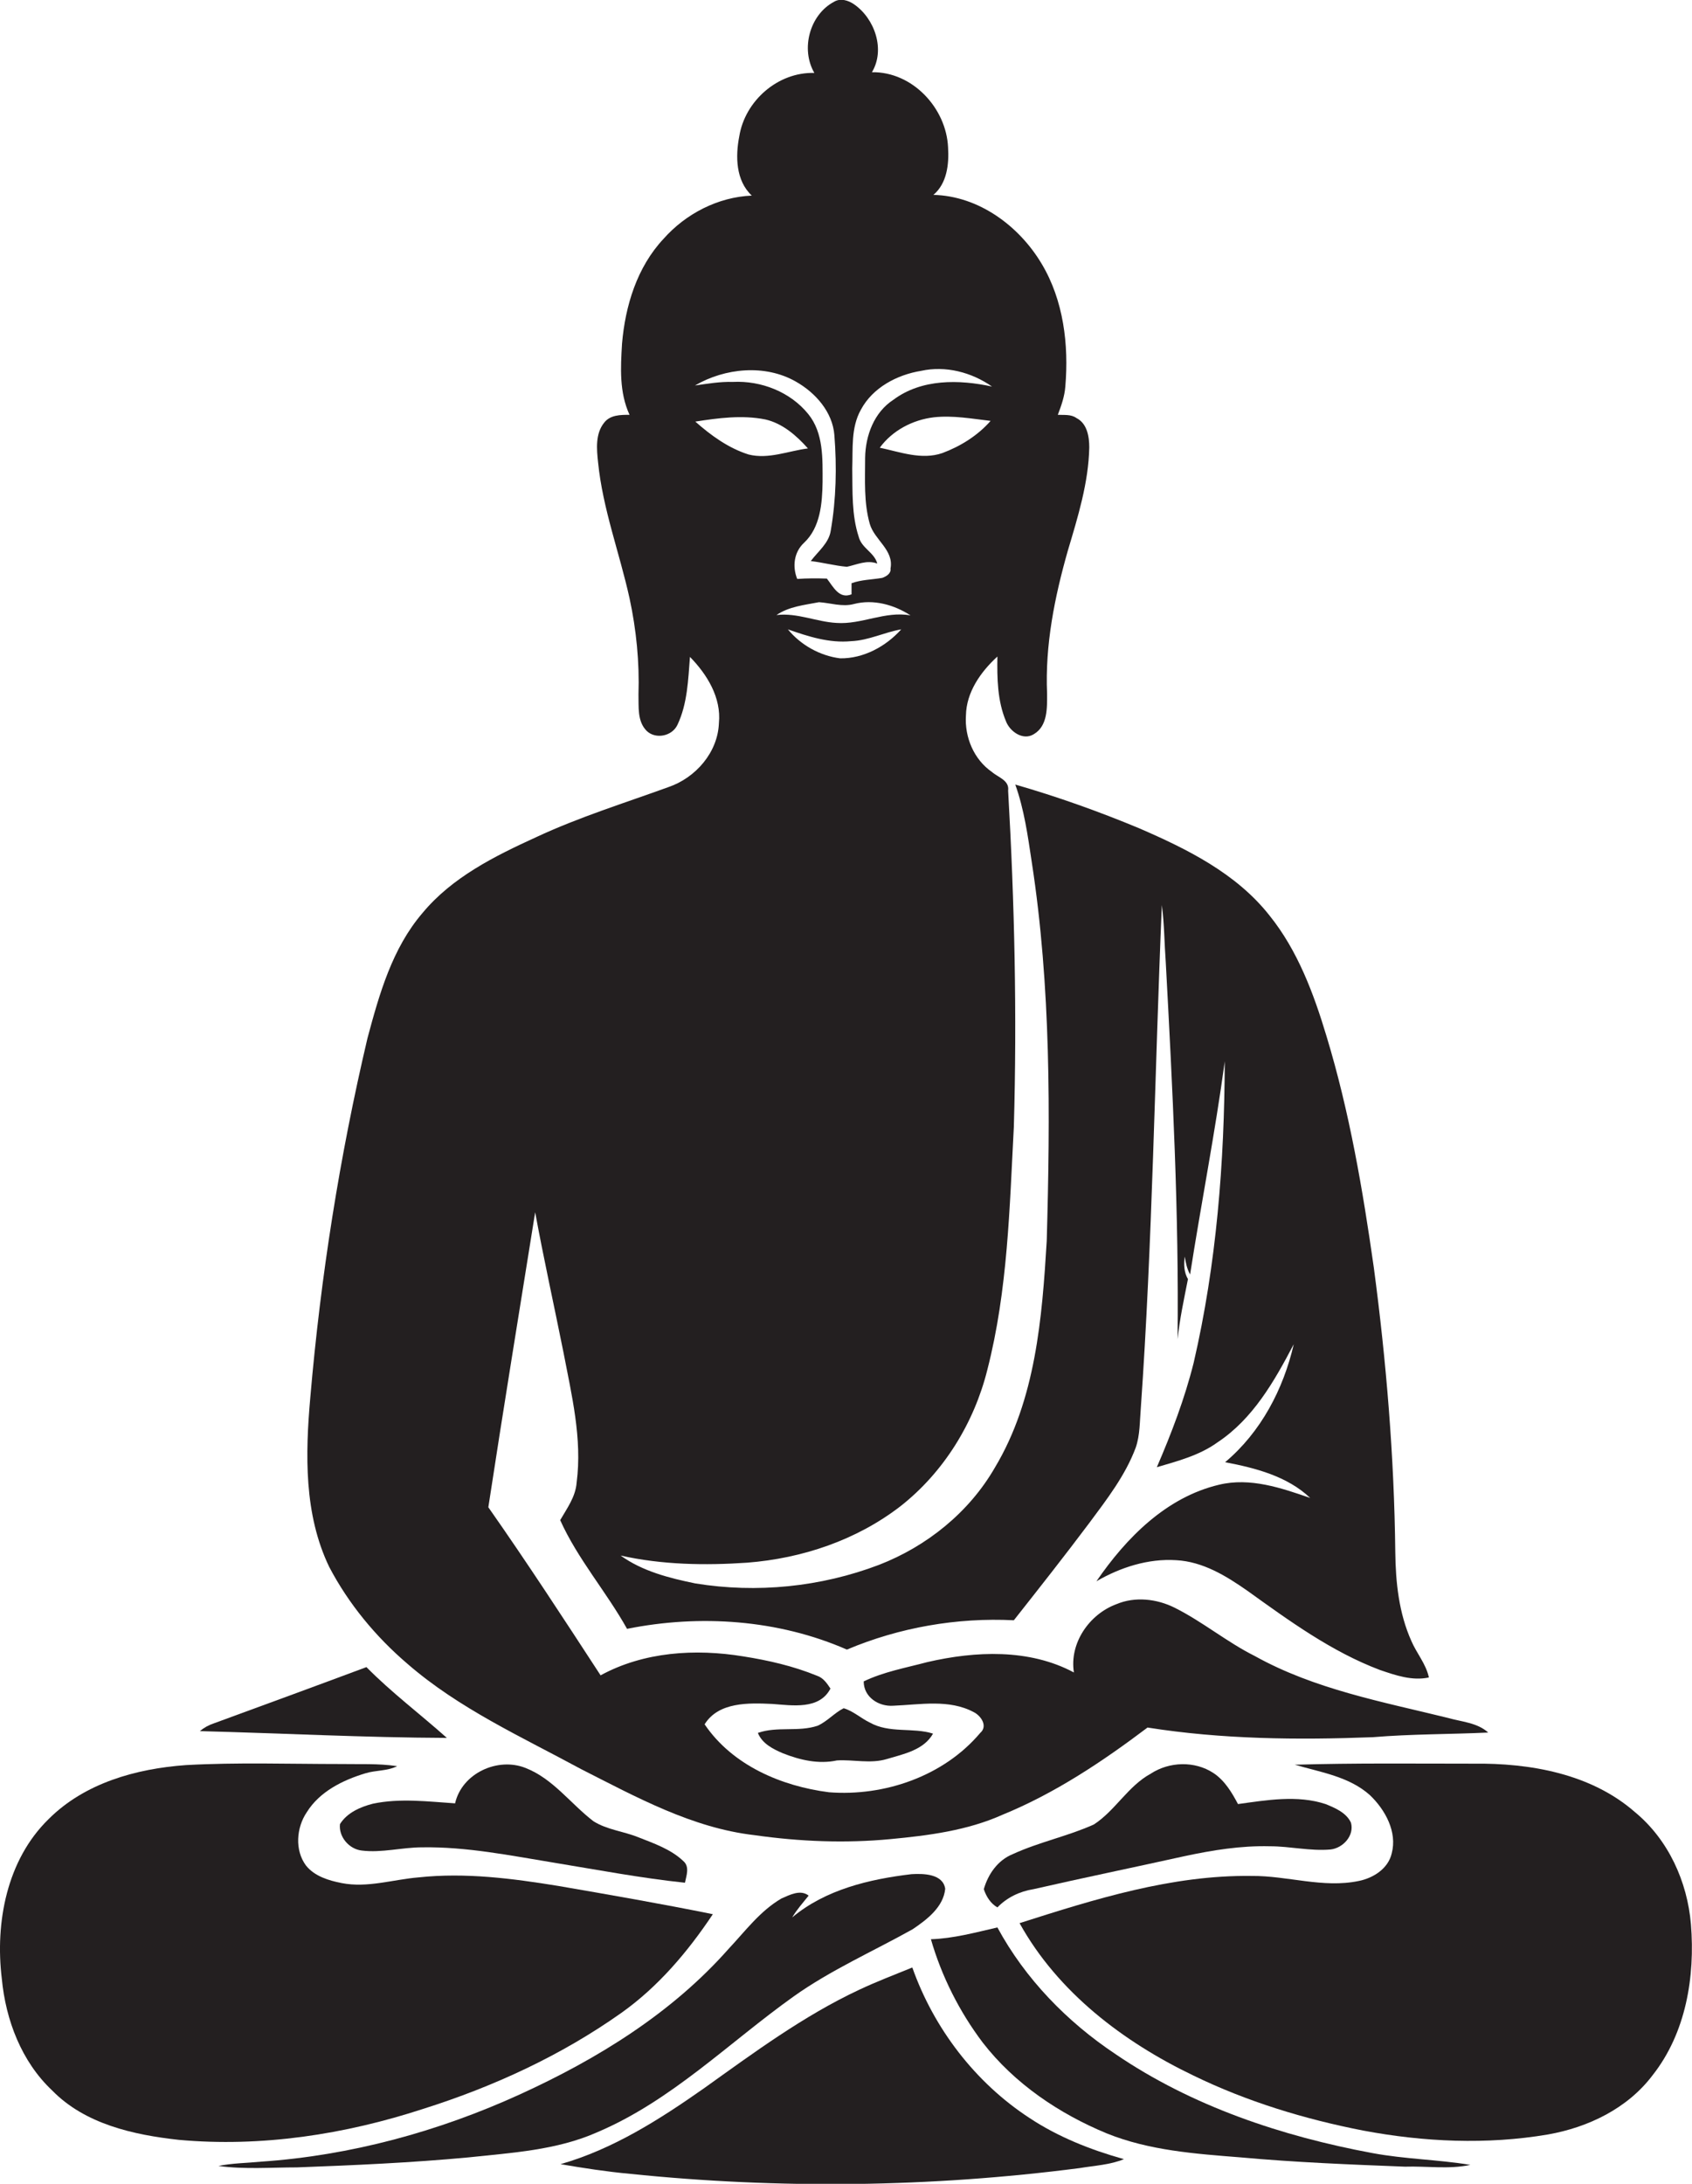
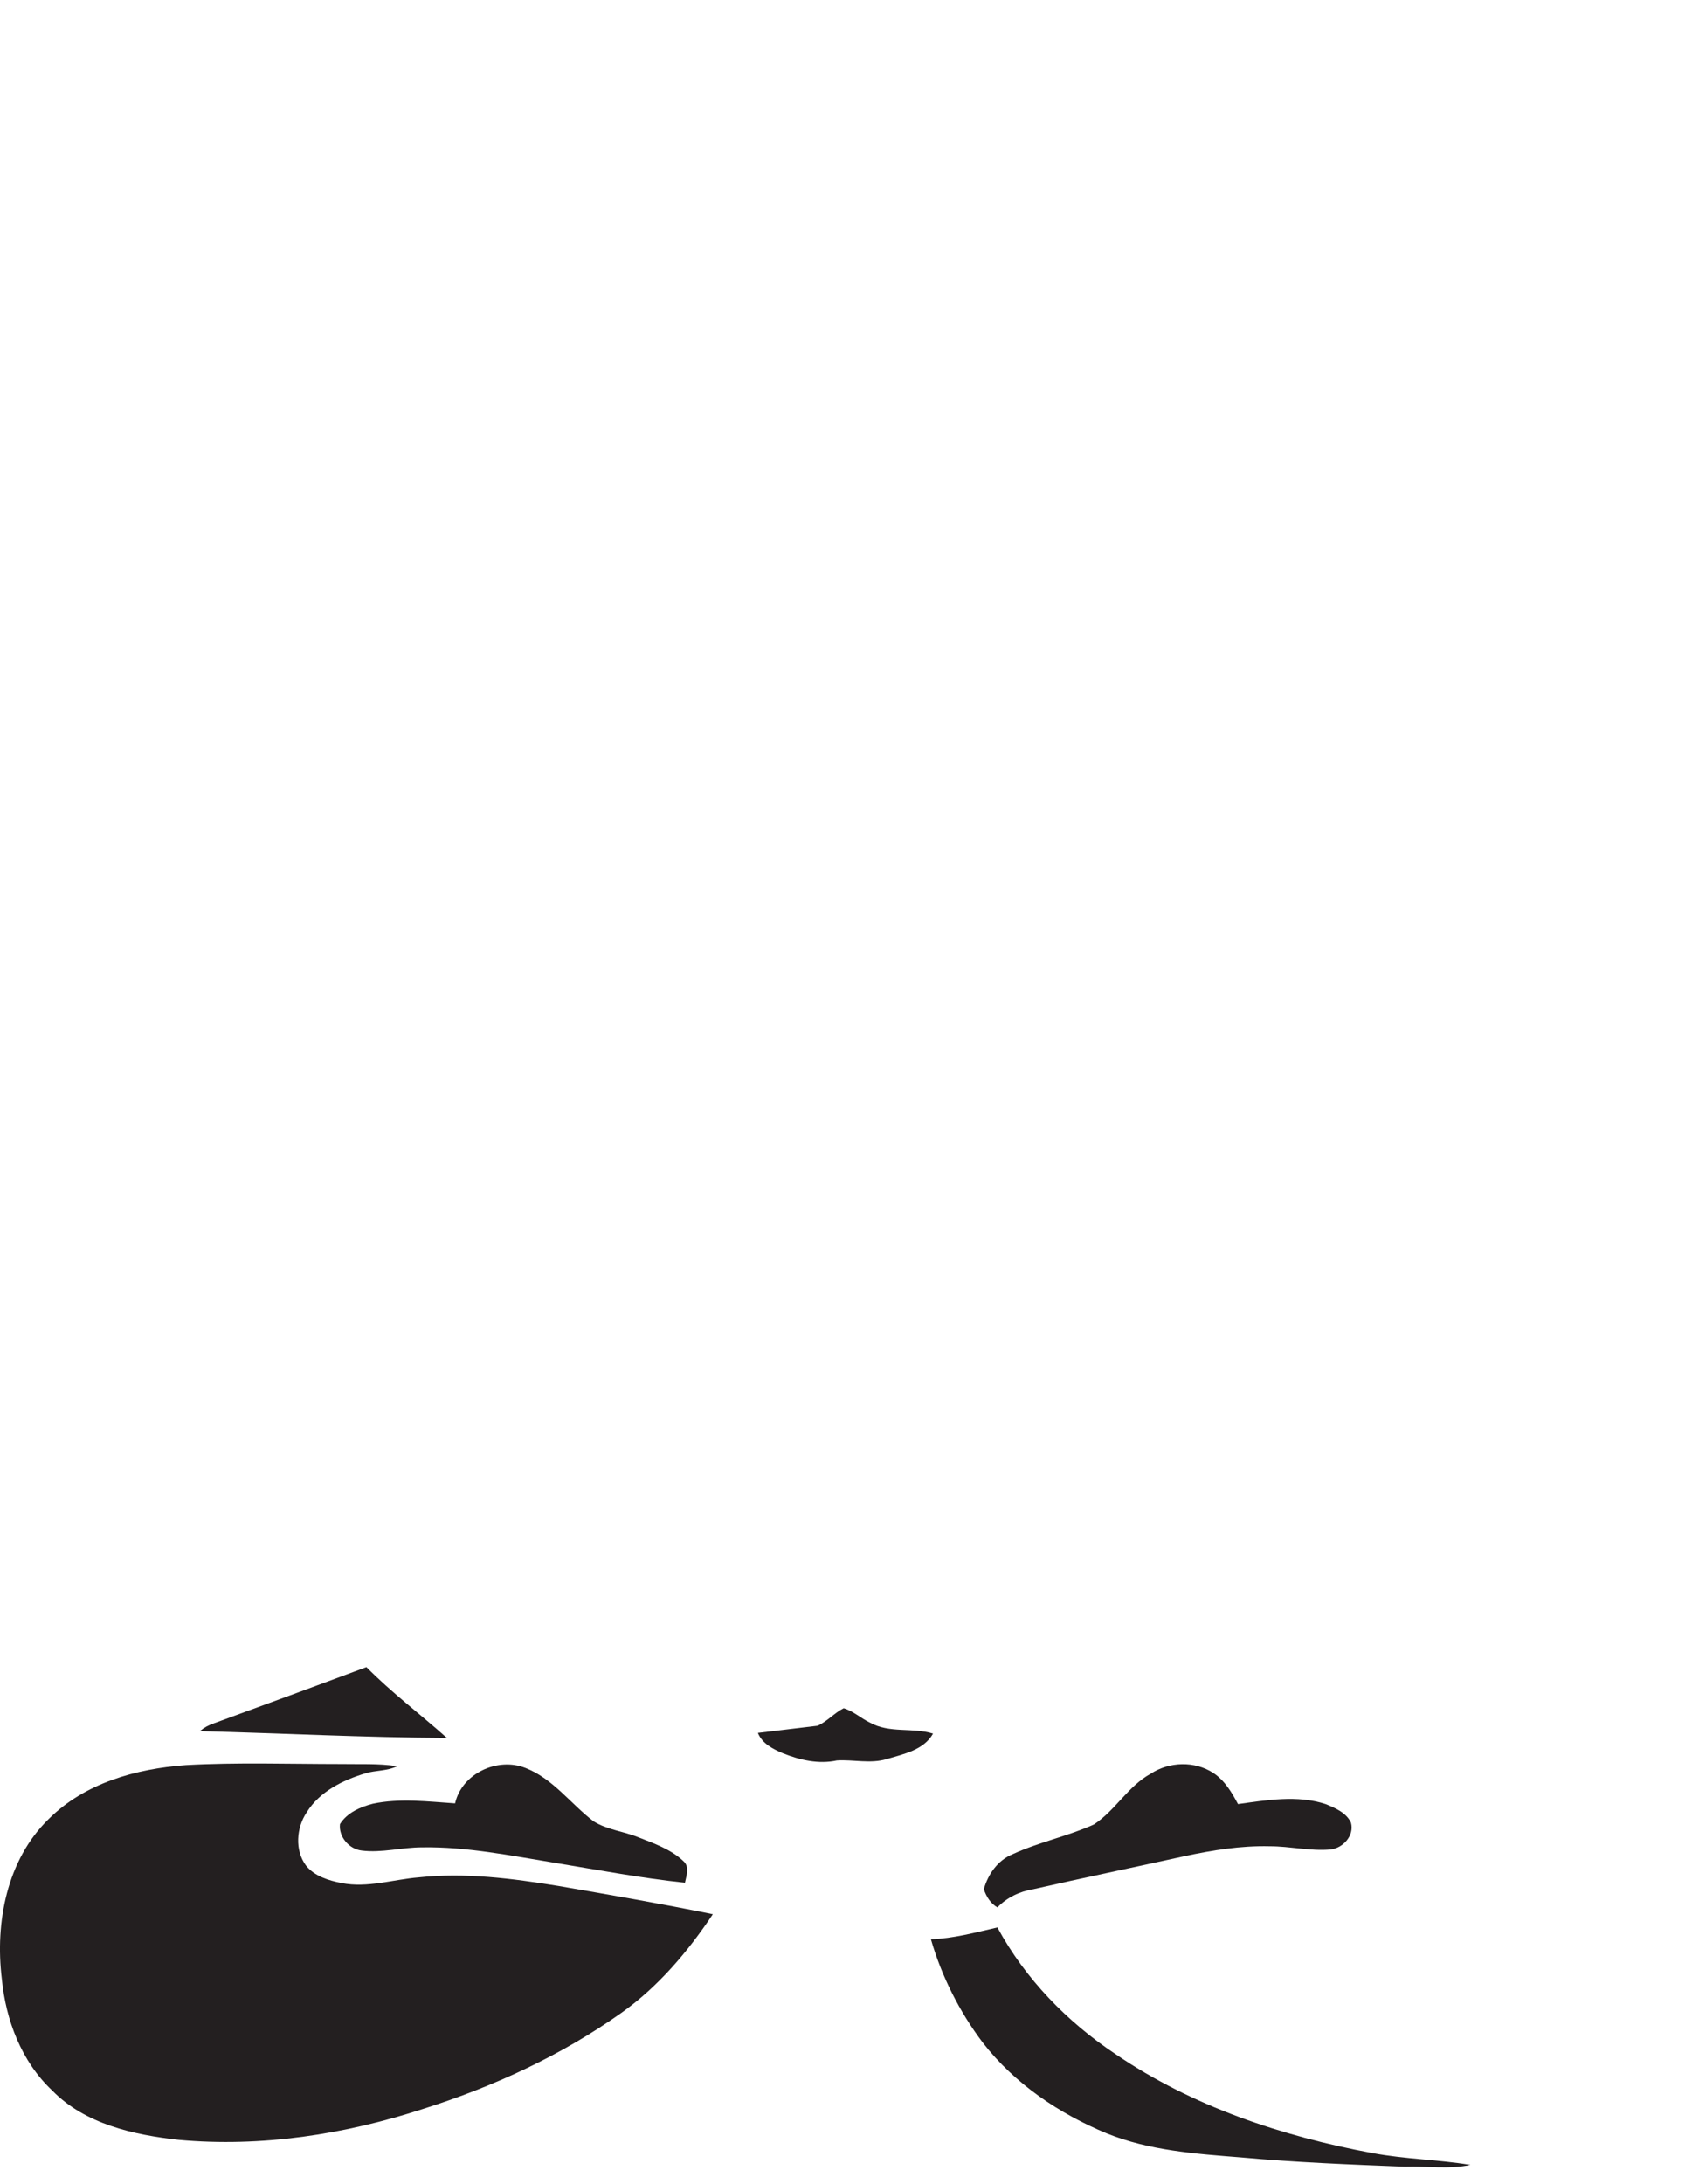
<svg xmlns="http://www.w3.org/2000/svg" version="1.1" id="Layer_1" x="0px" y="0px" viewBox="0 0 473.3 610.7" enable-background="new 0 0 473.3 610.7" xml:space="preserve">
  <g>
-     <path fill="#231F20" d="M114,465.3c14.4,12.5,31.9,20.4,48.5,29.4c15.4,7.8,31.1,16.5,48.6,18.5c12.6,1.8,25.4,2.3,38,1.1   c10.6-1,21.5-2.4,31.3-6.8c14.7-6,28-14.9,40.6-24.4c20.8,3.3,42,3.5,63,2.7c10.8-0.9,21.6-0.8,32.3-1.3c-3.1-2.8-7.5-3-11.3-4.1   c-18.3-4.5-37.3-8-54-17.3c-7.8-3.9-14.6-9.6-22.4-13.5c-5-2.5-11.1-3.2-16.3-1c-7.6,2.8-13.2,10.9-11.9,19.1   c-12.5-6.7-27.6-6-41-2.9c-6,1.6-12.2,2.7-17.8,5.4c0,4.4,4.2,7.1,8.3,6.8c7.5-0.3,15.6-1.9,22.5,1.8c2,1,4,3.9,1.8,5.8   c-10.2,12.1-26.8,17.8-42.3,16.6c-13.3-1.7-27-7.5-34.8-19c3.9-6.3,12.4-6,18.9-5.7c5.6,0.4,13.2,1.7,16.3-4.3c-1-1.5-2-3-3.8-3.6   c-6.6-2.7-13.6-4.3-20.6-5.4c-13.4-2.2-27.8-1.3-39.9,5.3c-10.3-15.8-20.6-31.6-31.4-47c4.2-27.5,8.7-55,13.1-82.5   c2.4,13.1,5.3,26.1,7.9,39.1c2.3,12,5.3,24.2,3.7,36.5c-0.3,4-2.7,7.2-4.6,10.5c4.9,10.9,12.9,20,18.7,30.4   c20.4-4.1,42.3-2.6,61.5,5.8c14.7-6.2,30.8-9,46.7-8.2c7.1-9,14.2-18,21.1-27.2c4.9-6.6,10.1-13.3,13-21.1   c1.2-3.5,1.1-7.2,1.4-10.8c3.3-46.9,3.9-94,5.9-140.9c0.7,5.3,0.7,10.7,1.1,16.1c1.9,35.1,3.7,70.2,3.3,105.3   c0.6-5.7,1.8-11.2,2.9-16.8c-1.1-1.9-1.2-4.1-0.9-6.3c0.3,1.7,0.6,3.4,1.5,5c3.1-19.9,7-39.6,9.7-59.6c-0.1,28.3-2.3,56.7-8.7,84.3   c-2.5,10-6.2,19.7-10.3,29.2c5.8-1.7,11.9-3.3,16.9-6.9c10-6.6,16-17.2,21.4-27.5c-2.9,12.6-9.2,24.6-19.2,33   c8.4,1.6,17.4,3.9,23.8,10c-8.1-2.8-16.8-5.8-25.5-3.7c-14.8,3.5-26,14.9-34.3,27c6.7-3.9,14.5-6.4,22.3-5.9c7.5,0.4,14,4.4,20,8.6   c11.7,8.4,23.5,17,37,22.1c4.4,1.5,9,3.1,13.7,2.1c-0.8-3.8-3.4-6.7-4.9-10.2c-3.5-7.8-4.4-16.4-4.5-24.9   c-0.3-26.6-2.5-53.2-6-79.5c-3.1-21.8-6.8-43.5-13.2-64.6c-3.6-12-8.1-24.1-16-33.9c-9.3-11.8-23.1-18.6-36.5-24.4   c-11.3-4.7-22.8-8.8-34.6-12.2c2.5,7,3.5,14.3,4.6,21.6c5.4,35,5.2,70.6,4.2,106c-1.3,21.6-3.1,44.4-14.5,63.4   c-7.2,12.5-19,22-32.4,27.2c-16.3,6.2-34.2,8-51.4,5.2c-7.3-1.5-14.8-3.4-20.9-7.8c11.6,2.6,23.6,2.8,35.4,2   c15.4-1.2,30.6-6.3,42.9-15.8c12.1-9.5,20.6-23.3,24.3-38.2c5.7-22.2,6.2-45.2,7.4-67.9c0.9-31.3,0.2-62.7-1.6-94   c0.4-2.9-2.8-3.7-4.5-5.2c-5.1-3.5-7.7-9.8-7.3-15.8c0.1-6.5,4.1-12.2,8.8-16.5c-0.1,6.1,0,12.4,2.4,18.1c1.1,2.9,4.8,5.5,7.8,3.6   c3.9-2.3,3.7-7.4,3.7-11.3c-0.6-13.6,2.1-27,5.8-40c2.8-9.4,5.8-19,6-28.9c0-3-0.6-6.7-3.6-8.2c-1.5-1.1-3.5-0.8-5.2-0.9   c1-2.6,1.9-5.2,2.1-7.9c1-11.7-0.5-24.1-6.6-34.3c-6.3-10.6-17.6-19-30.3-19.3c3.8-3.2,4.4-8.6,4.1-13.3c-0.5-11-10-21.2-21.3-21   c3.8-6.3,0.8-15-5-19c-1.6-1.1-3.8-1.8-5.6-0.7c-6.8,3.6-9.4,13.2-5.5,19.9c-10.2-0.3-19.4,7.8-21,17.7c-1.1,5.6-1,12.4,3.5,16.6   c-9.5,0.4-18.5,5.1-24.7,12.1c-7.4,7.9-10.7,18.7-11.6,29.3c-0.4,6.7-0.8,13.6,2.1,19.9c-2.5,0-5.4,0-7.1,2.2   c-2.5,3.1-2.1,7.4-1.7,11.1c1.3,13,6,25.3,8.8,38c1.9,8.8,2.8,17.9,2.5,26.9c0.1,3.4-0.4,7.5,2.3,10.2c2.5,2.4,7.1,1.5,8.6-1.7   c2.8-5.9,3-12.6,3.5-19c4.8,4.9,8.8,11.4,8.1,18.5c-0.3,8.2-6.5,15.3-14.1,17.9c-12.4,4.5-25,8.4-37,14   c-11.6,5.3-23.5,11.2-31.8,21.2c-8.5,9.9-12.1,22.7-15.4,35c-7.8,33.1-13.1,66.7-16,100.5c-1.4,15.8-1.8,32.7,5.3,47.4   C97.5,448.5,105.1,457.7,114,465.3z M235,184.1c-5.6-0.7-11-3.7-14.6-8.1c5.7,2,11.6,3.9,17.7,3.3c4.9-0.2,9.3-2.5,14-3.3   C247.8,180.8,241.5,184.2,235,184.1z M234,174.2c-5.6-0.3-11-2.9-16.8-2.2c3.5-2.4,7.8-2.8,11.9-3.6c3.2,0.2,6.5,1.4,9.8,0.5   c5.4-1.4,11.2,0.2,15.8,3.2C247.6,170.8,241,174.7,234,174.2z M263.6,126.7c-5.8,2-11.8-0.3-17.5-1.5c3.5-4.8,9.2-7.8,15.1-8.5   c5.3-0.6,10.7,0.4,15.9,1C273.5,121.8,268.7,124.8,263.6,126.7z M222.6,106.7c5.5,3.1,10.3,8.5,10.8,15c0.7,8.9,0.5,17.9-1,26.6   c-0.5,3.6-3.6,5.9-5.6,8.6c3.4,0.4,6.7,1.3,10.1,1.6c2.8-0.6,5.6-2,8.5-0.9c-0.8-3.1-4.4-4.3-5.2-7.5c-2-6.1-1.7-12.7-1.8-19.1   c0.2-5.5-0.4-11.4,2.4-16.4c3.3-6.2,10.1-9.8,16.9-10.9c6.8-1.5,14.1,0.4,19.8,4.4c-9.2-2-19.7-2.2-27.6,3.7   c-5.4,3.5-7.8,10-7.9,16.2c0,6.2-0.4,12.5,1.3,18.5c1.3,4.5,6.8,7.3,5.8,12.5c0.2,1.4-1.2,2.2-2.3,2.6c-2.9,0.5-5.9,0.5-8.6,1.5   c0,0.8,0,2.3,0,3.1c-3.5,1.4-5.1-2.1-6.9-4.4c-2.8-0.1-5.5-0.1-8.3,0.1c-1.4-3.5-0.9-7.5,1.9-10.1c4.6-4.3,5.1-11.1,5.2-17   c0-6.5,0.3-13.7-4-19c-5-6.2-13.2-9.4-21.1-9c-3.6-0.1-7.1,0.5-10.6,1C202.8,102.9,214,101.8,222.6,106.7z M194.5,117.9   c6.4-1,13.1-1.9,19.6-0.6c4.8,1.1,8.7,4.5,11.9,8.1c-5.5,0.7-11,3.1-16.6,1.7C203.7,125.3,198.8,121.7,194.5,117.9z" />
    <path fill="#231F20" d="M102.5,466.2c-14.2,5.3-28.4,10.5-42.6,15.7c-1.5,0.5-2.8,1.2-4,2.2c23,0.6,46,1.8,69.1,1.9   C117.5,479.3,109.5,473.3,102.5,466.2z" />
-     <path fill="#231F20" d="M212,484.6c1.2,3,4.2,4.5,7,5.7c4.8,1.9,10,3.1,15.1,2c4.6-0.3,9.4,1,14-0.4c4.7-1.4,10.3-2.5,12.9-7.1   c-5.7-1.8-12.2,0-17.7-3.1c-2.5-1.2-4.6-3.2-7.3-4c-2.6,1.3-4.6,3.7-7.3,4.9C223.3,484.4,217.4,482.7,212,484.6z" />
+     <path fill="#231F20" d="M212,484.6c1.2,3,4.2,4.5,7,5.7c4.8,1.9,10,3.1,15.1,2c4.6-0.3,9.4,1,14-0.4c4.7-1.4,10.3-2.5,12.9-7.1   c-5.7-1.8-12.2,0-17.7-3.1c-2.5-1.2-4.6-3.2-7.3-4c-2.6,1.3-4.6,3.7-7.3,4.9z" />
    <path fill="#231F20" d="M118.5,589.7c19.6-6.2,38.5-14.9,55.3-26.8c10.3-7.3,18.6-17.1,25.6-27.6c-14.3-2.9-28.7-5.4-43.2-7.9   c-12.9-2.1-26-3.8-39.1-2.4c-7.2,0.6-14.3,3-21.5,1.6c-3.6-0.7-7.6-1.9-10-4.9c-3.2-4.3-2.7-10.6,0.2-14.9   c3.6-5.8,10.1-9,16.4-10.9c2.9-0.9,6.1-0.6,8.9-2c-5.3-0.8-10.6-0.5-15.9-0.6c-14.4,0-28.8-0.5-43.2,0.3c-13.9,1-28.3,5-38.4,15.1   c-11.7,11.4-15,28.9-13.1,44.6c1.1,11.6,5.5,23.2,14.1,31.3C23.8,594,37.3,597,50,598.4C73.1,600.5,96.5,596.9,118.5,589.7z" />
    <path fill="#231F20" d="M166,509.3c-6.4-4.9-11.3-11.9-19-14.9c-7.8-3.1-17.8,1.5-19.7,9.9c-7.6-0.5-15.4-1.5-23,0.1   c-3.5,0.9-7.2,2.5-9.2,5.7c-0.4,3.5,2.5,7,6.1,7.4c5.6,0.7,11.2-0.9,16.9-0.9c12.4-0.2,24.7,2.3,36.9,4.3c12.2,2,24.3,4.3,36.6,5.6   c0.4-2,1.4-4.5-0.5-6.1c-3.5-3.3-8.2-4.9-12.5-6.6C174.4,512.1,169.8,511.7,166,509.3z" />
    <path fill="#231F20" d="M339.4,495.8c-5.2-3.4-12.3-3.2-17.5,0.2c-6.4,3.5-9.9,10.3-15.9,14.2c-7.3,3.3-15.3,4.9-22.7,8.3   c-4.2,1.7-6.9,5.6-8.1,9.8c0.7,2.1,1.9,4,3.8,5.1c2.7-2.8,6.3-4.5,10.1-5.1c14-3.2,28.1-6.1,42.1-9.2c7.9-1.7,15.9-3,24-2.8   c5.7,0,11.3,1.4,17,0.9c3.5-0.4,6.7-3.9,5.7-7.5c-1.3-2.8-4.4-4.1-7.1-5.2c-7.9-2.6-16.5-1.1-24.5,0   C344.6,501.3,342.6,497.9,339.4,495.8z" />
-     <path fill="#231F20" d="M473,538.1c-1-11.9-6.3-23.6-15.6-31.3c-12.3-10.8-29.4-13.8-45.3-13.6c-16.6,0-33.3-0.2-49.9,0.3   c7.2,2.1,15.2,3.3,21,8.5c4.3,4.1,7.7,10.3,6.1,16.3c-1,4.3-5.2,6.9-9.2,7.7c-10,2.1-20-1.5-30-1.4c-22.3-0.3-43.9,6.5-64.9,13.2   c10.7,19.3,29,33.2,48.6,42.6c15,7.3,31.1,12.2,47.5,15.4c17,3.2,34.6,4,51.7,1.1c11.3-2,22.3-7.3,29.3-16.6   C471.6,568.5,474.2,552.8,473,538.1z" />
-     <path fill="#231F20" d="M222,558.3c10.4-7.4,22.2-12.6,33.3-18.8c4-2.7,8.6-6.2,9.1-11.3c-0.6-4.2-6.1-4.3-9.4-4.1   c-11.8,1.4-24.1,4.3-33.4,12.1c1.3-2.2,3-4.1,4.6-6.1c-2.3-1.8-5.3-0.2-7.6,0.8c-6,3.5-10.1,9.1-14.8,14.1   c-15.9,18-36.7,30.8-58.4,40.7c-22.8,10.4-47.4,17.1-72.4,18.8c-4,0.4-8,0.4-11.9,1.2c7.3,1,14.7,0.4,22,0.4c16-0.6,32-1.3,48-2.8   c12.1-1.3,24.6-2,35.9-7C187.8,587.5,203.9,571.2,222,558.3z" />
    <path fill="#231F20" d="M312,574.4c-13.5-9-25.2-21-33-35.4c-6.1,1.4-12.3,3.1-18.6,3.3c3,10.4,8,20.3,14.5,28.9   c8.9,11.5,21.4,19.9,34.7,25.4c11.9,4.8,24.8,5.7,37.4,6.7c15.3,1.4,30.7,2,46,2.6c6.1-0.2,12.3,0.8,18.3-0.5   c-9.1-1.5-18.3-1.6-27.4-3.3C358.6,597.4,333.4,589,312,574.4z" />
-     <path fill="#231F20" d="M255.2,550.2c-4.9,2-9.9,3.9-14.8,6.2c-15.6,7.3-29.5,17.6-43.5,27.6c-12.4,8.7-25.4,17-40.1,21.2   c6.4,1.1,12.9,2.1,19.4,2.7c41.8,4.3,84.1,3.8,125.8-1.6c4.2-0.7,8.5-0.9,12.4-2.5c-9.3-2.6-18.4-6.2-26.4-11.5   C272.8,582.4,261.2,567.2,255.2,550.2z" />
  </g>
</svg>